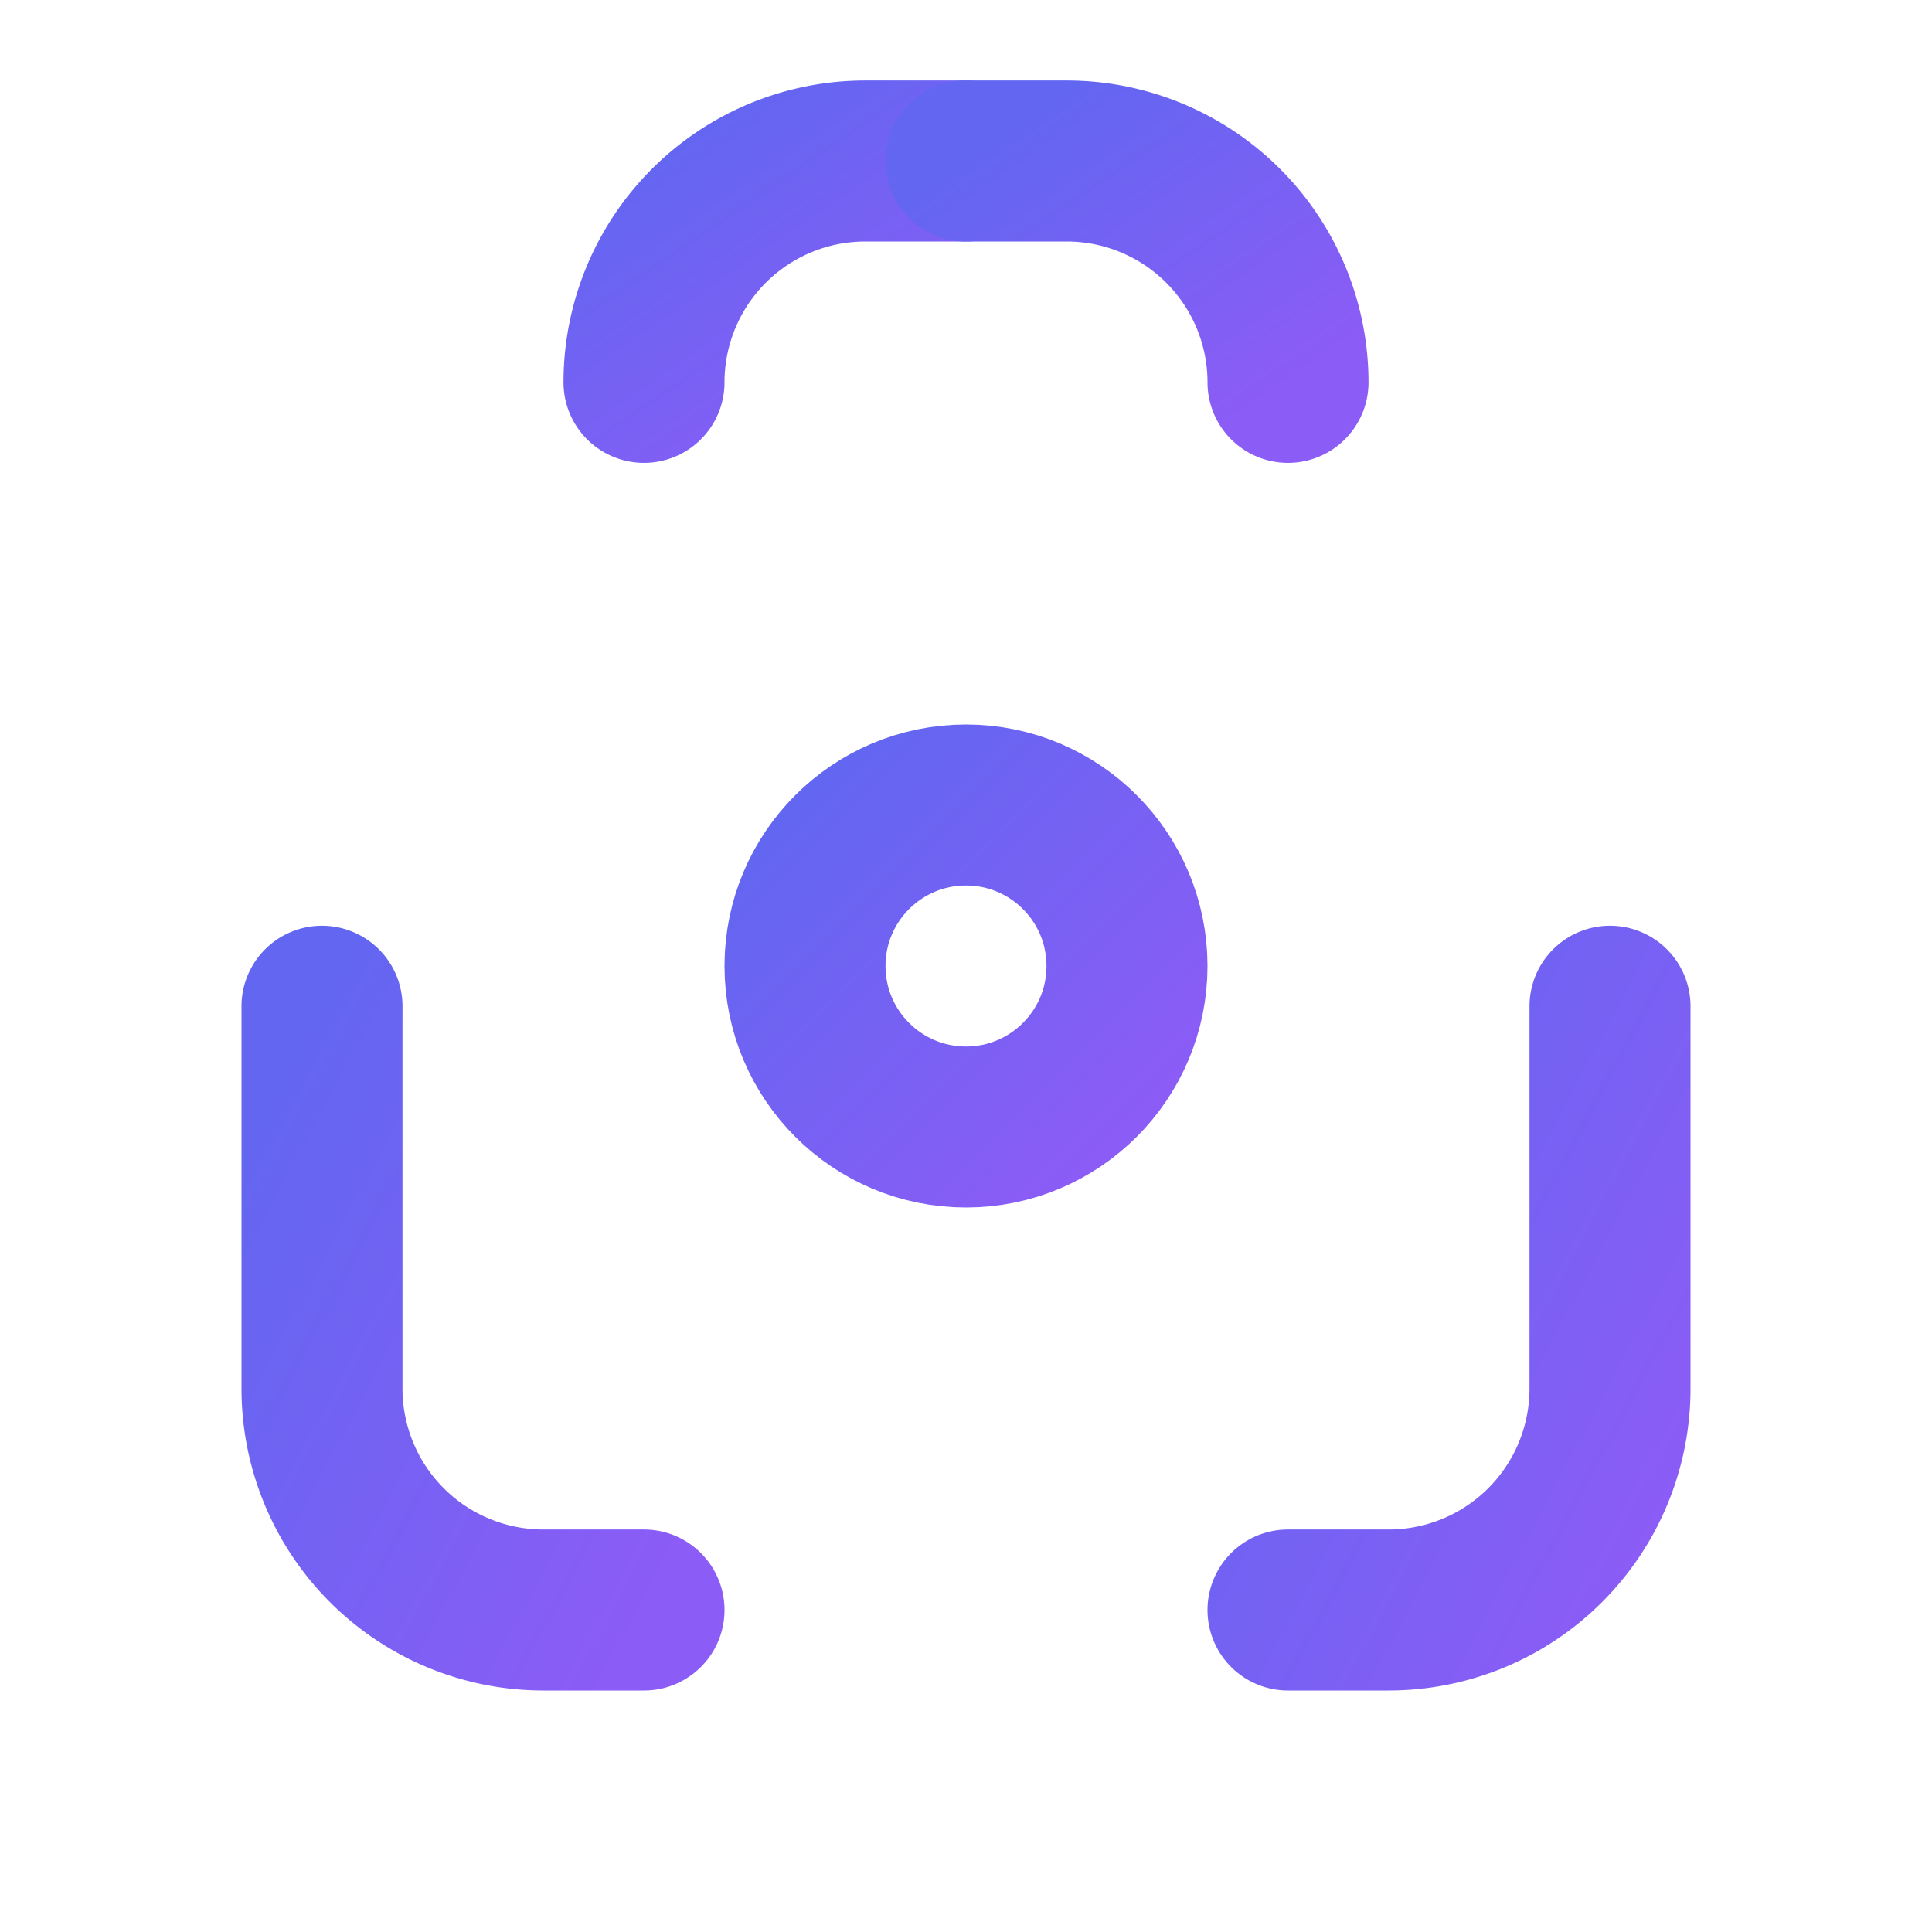
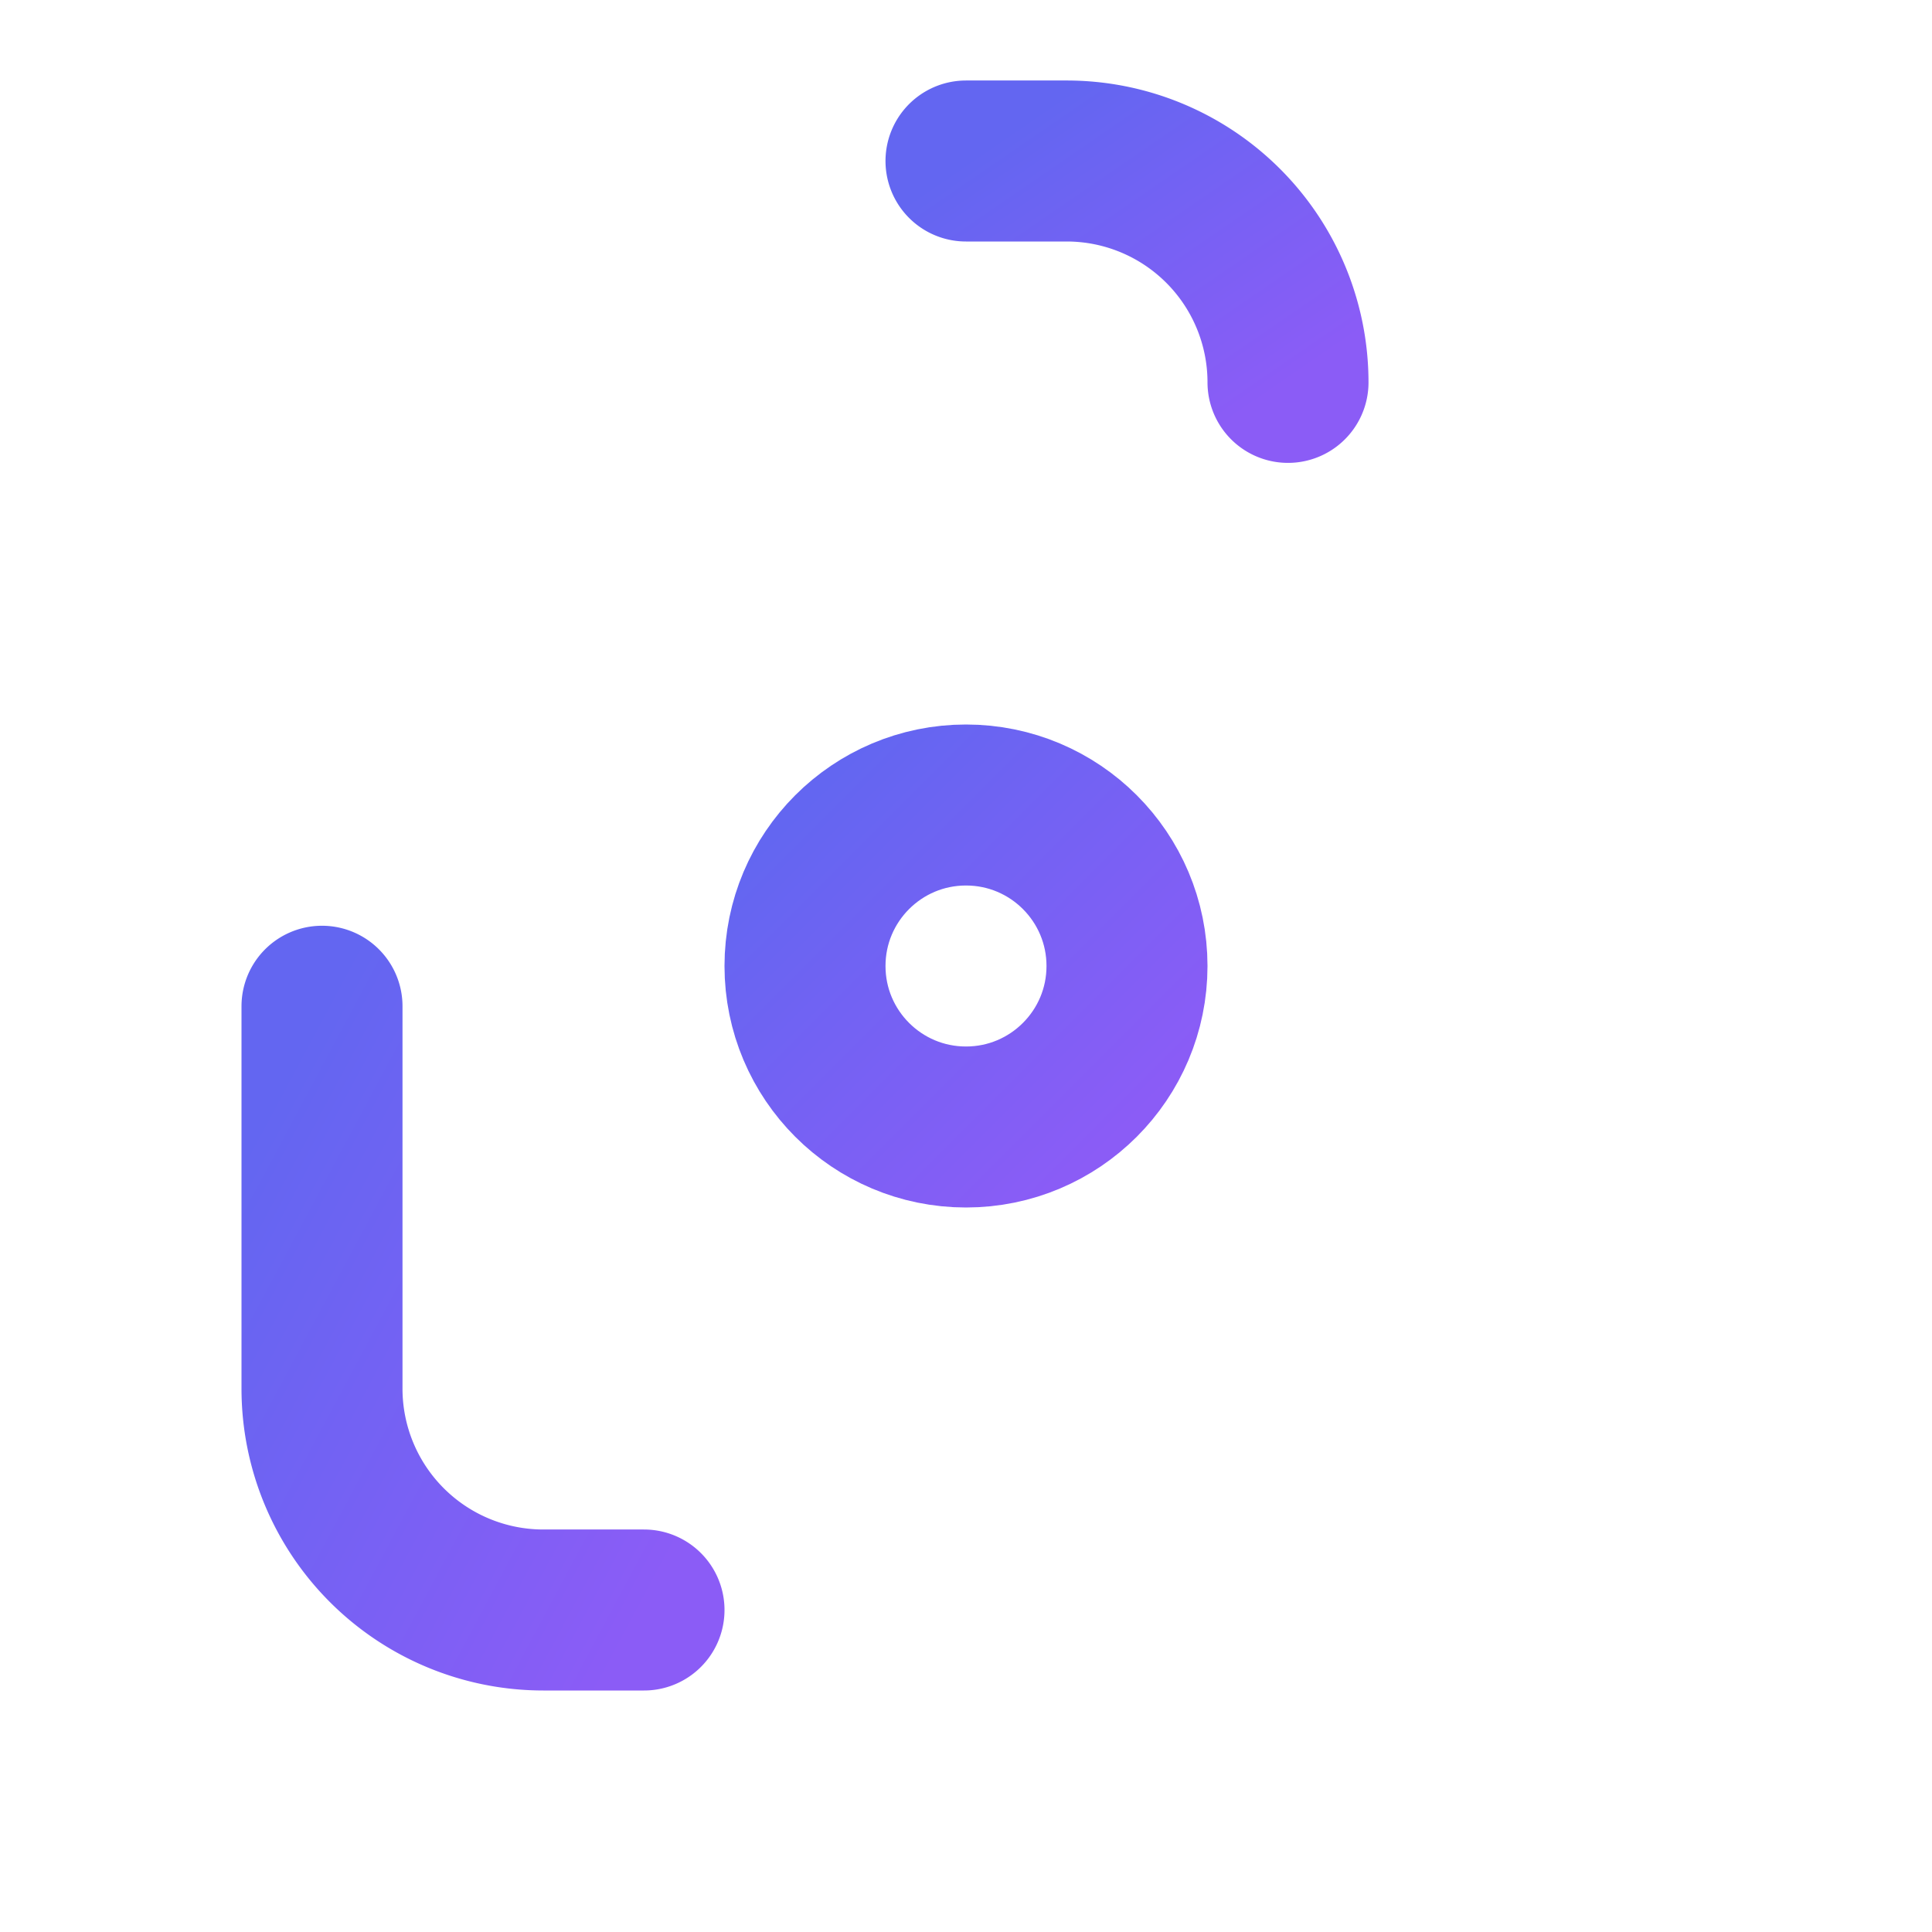
<svg xmlns="http://www.w3.org/2000/svg" width="64" height="64" viewBox="0 0 24 24" fill="none" stroke="url(#gradient)" stroke-width="2" stroke-linecap="round" stroke-linejoin="round">
  <defs>
    <linearGradient id="gradient" x1="0%" y1="0%" x2="100%" y2="100%">
      <stop offset="0%" stop-color="#6366F1" />
      <stop offset="100%" stop-color="#8B5CF6" />
    </linearGradient>
  </defs>
-   <path d="M20 12.5v4.75a2.75 2.75 0 0 1-2.75 2.75h-1.25" />
-   <path d="M8 4.75A2.75 2.75 0 0 1 10.75 2h1.25" />
  <path d="M4 12.5v4.75A2.75 2.75 0 0 0 6.75 20h1.25" />
  <path d="M16 4.75A2.75 2.75 0 0 0 13.25 2h-1.25" />
  <path d="M9 20h6" />
-   <path d="M9 4h6" />
-   <path d="M5 12h14" />
  <path d="M12 2v20" />
  <circle cx="12" cy="12" r="2" />
</svg>